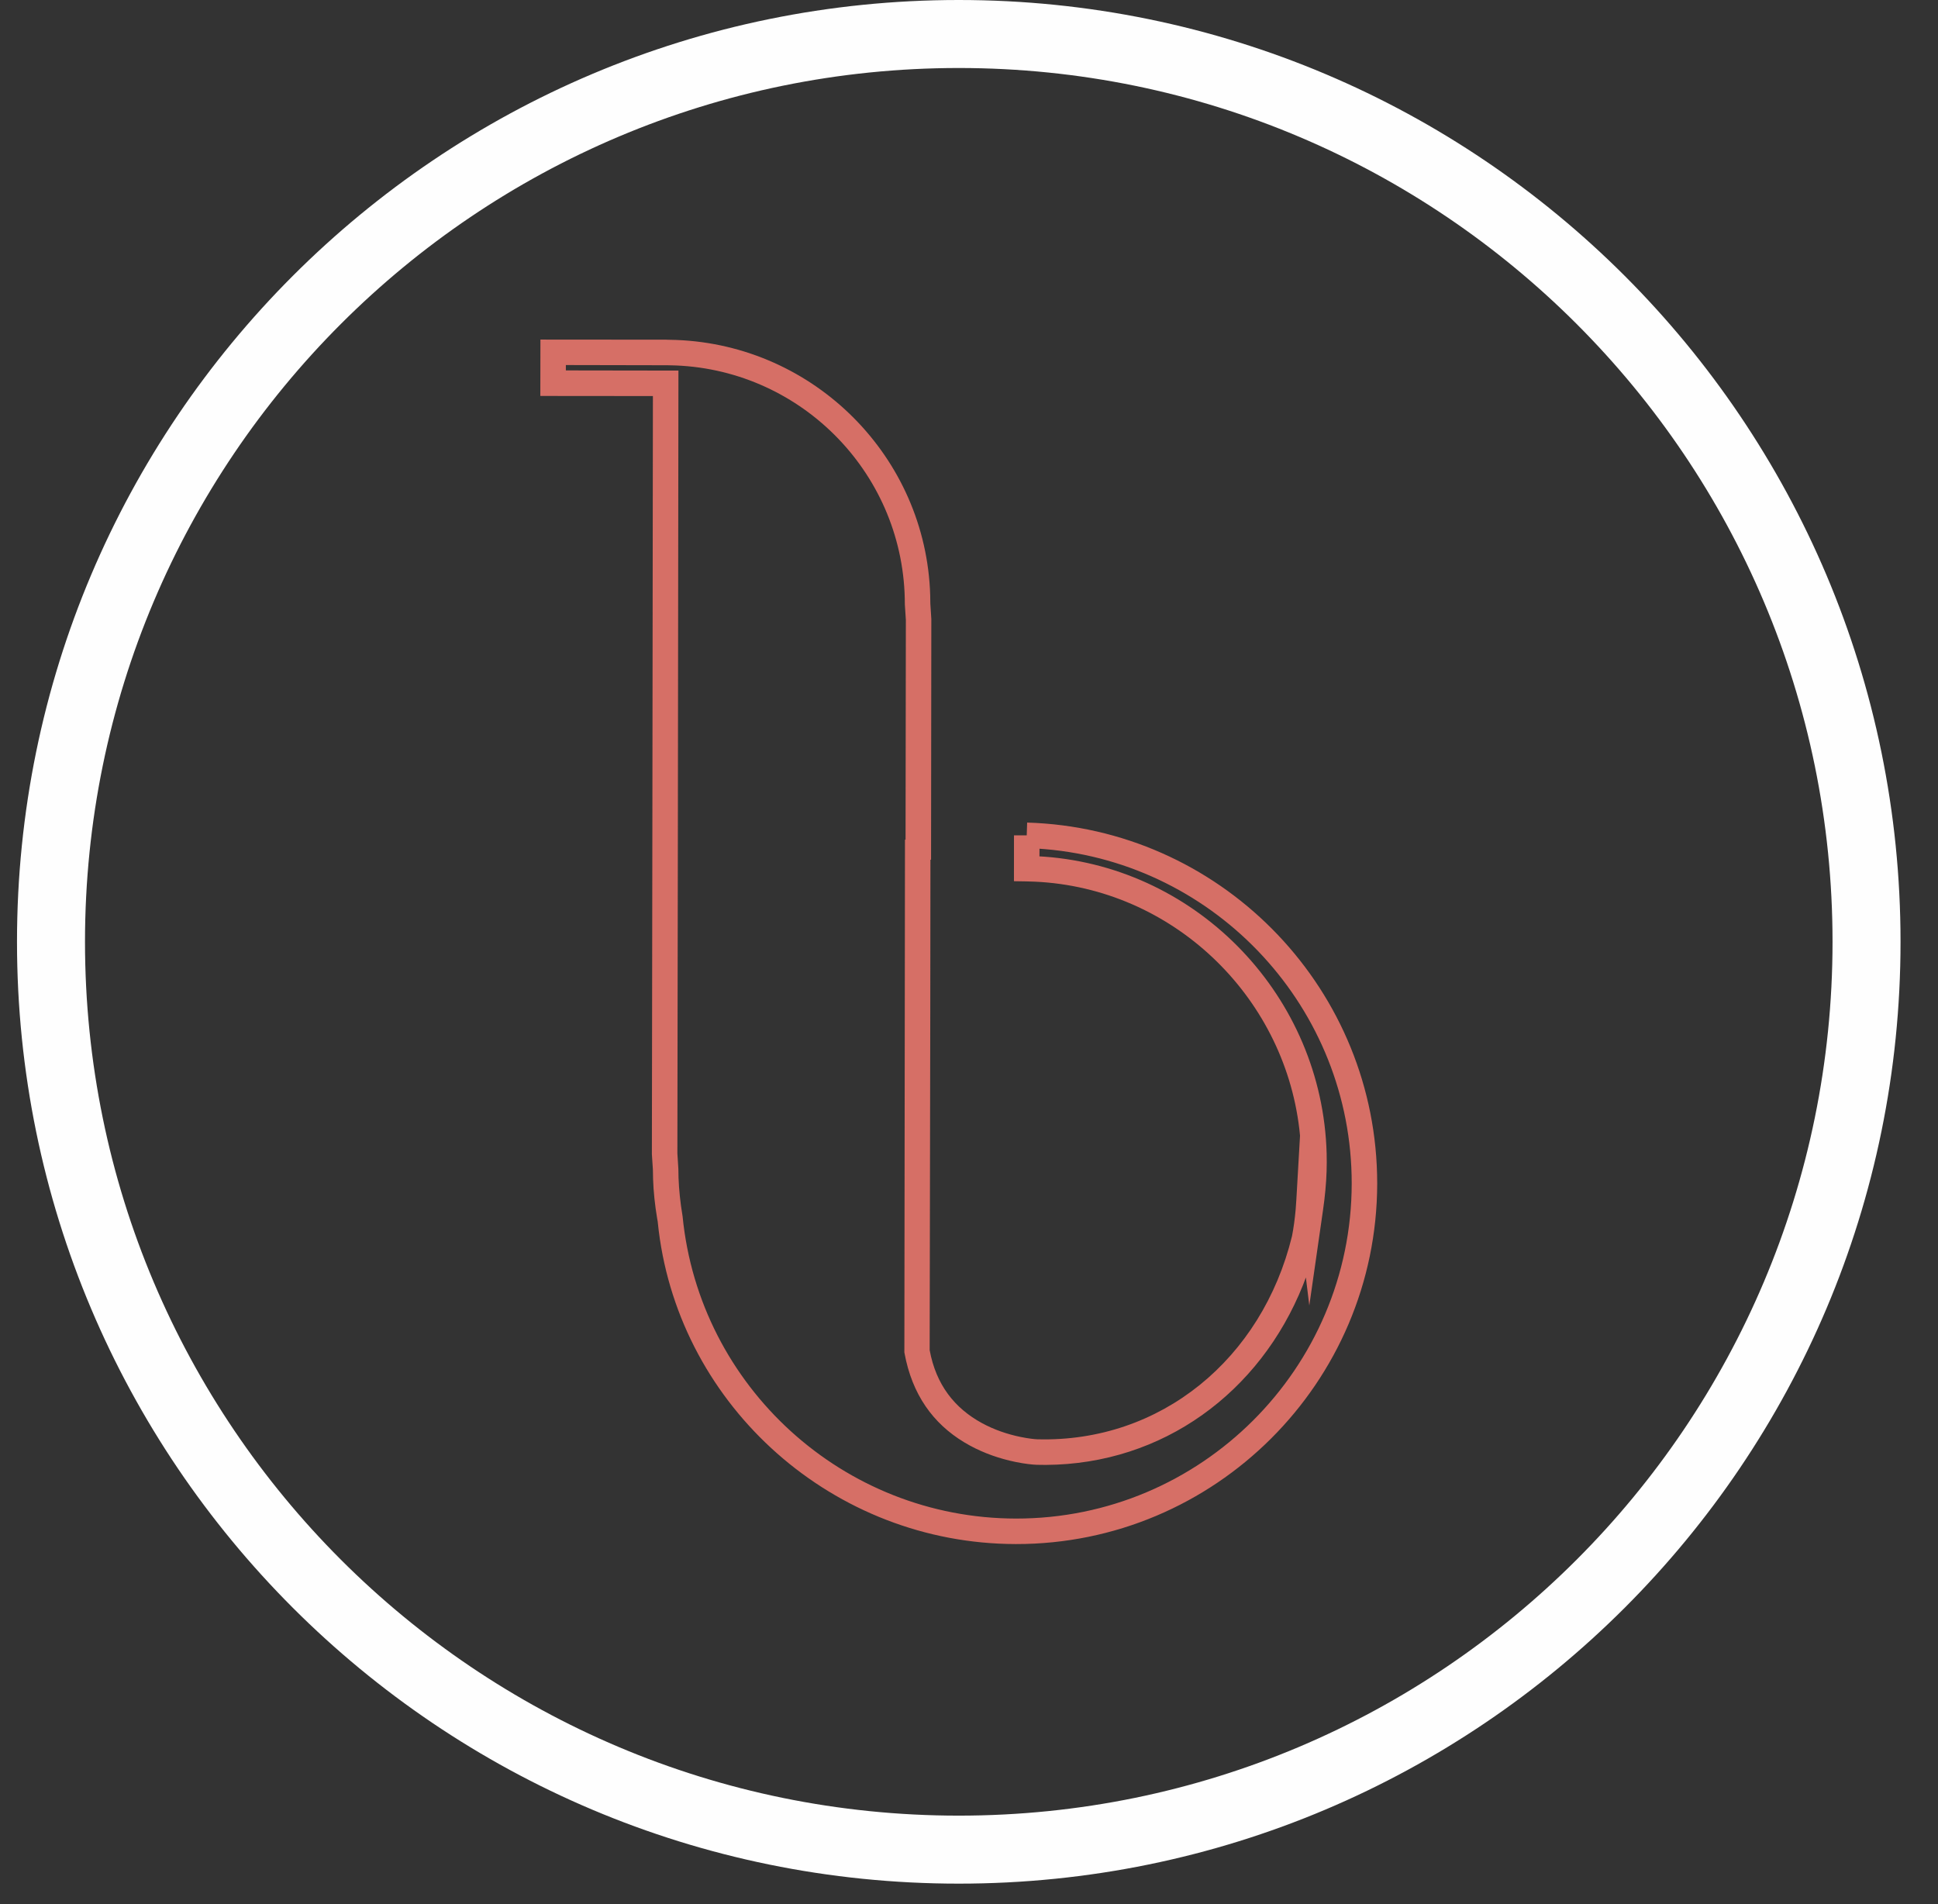
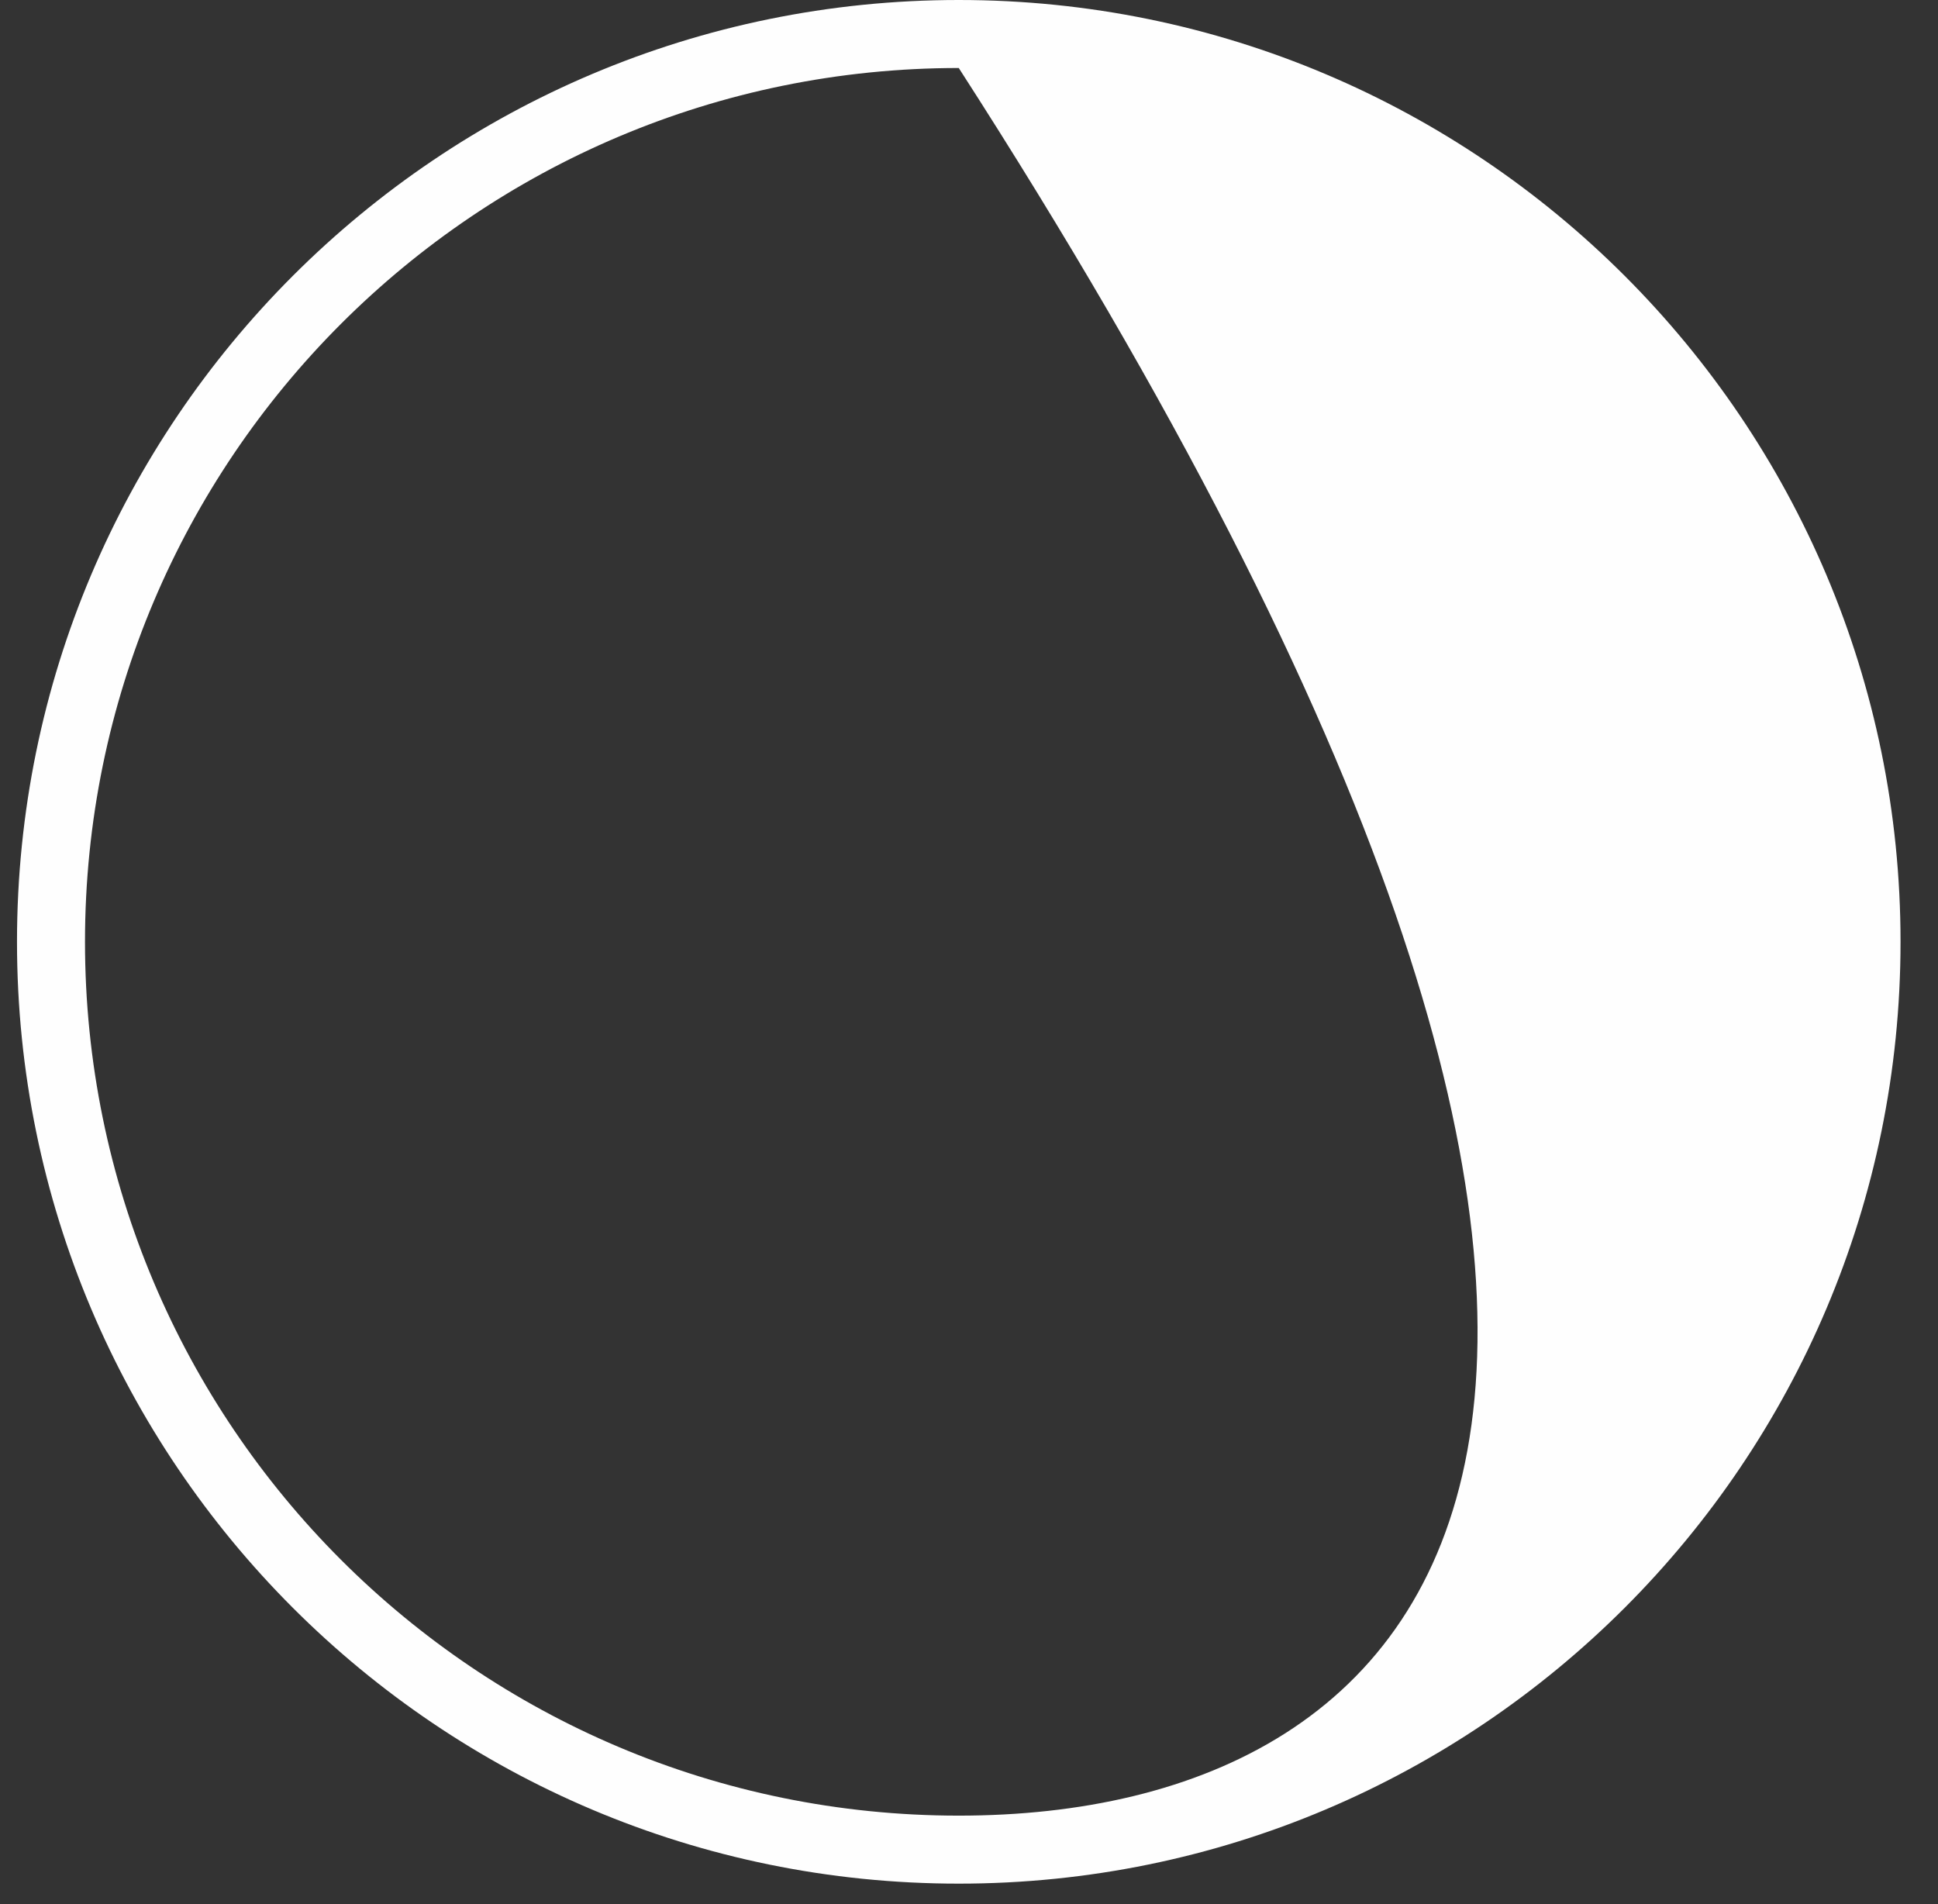
<svg xmlns="http://www.w3.org/2000/svg" width="57px" height="56px" viewBox="0 0 57 56" version="1.1">
  <rect x="0" y="0" width="57" height="56" fill="#333333" stroke="none" />
  <title>becaon-experts</title>
  <g id="Page-1" stroke="none" stroke-width="1" fill="none" fill-rule="evenodd">
    <g id="becaon-experts" transform="translate(0.5, 0)" fill-rule="nonzero">
-       <path d="M27.699,0 C12.401,0 -5.68434189e-14,12.401 -5.68434189e-14,27.699 C-5.68434189e-14,42.997 12.401,55.398 27.699,55.398 C42.997,55.398 55.398,42.997 55.398,27.699 C55.398,12.401 42.997,0 27.699,0 Z M27.699,2 C41.892,2 53.398,13.506 53.398,27.699 C53.398,41.892 41.892,53.398 27.699,53.398 C13.505,53.398 2,41.893 2,27.699 C2,13.505 13.505,2 27.699,2 Z" id="Stroke-1" fill="#FEFEFE" />
-       <path d="M15.395,9.987 L19.088,9.99 L19.146,9.992 L19.387,9.998 C23.467,10.153 26.738,13.449 26.859,17.507 L26.863,17.752 L26.892,18.207 L26.884,25.282 L26.866,25.286 L26.861,29.793 L26.843,39.707 C27.03,40.725 27.576,41.415 28.382,41.854 C28.741,42.049 29.129,42.181 29.518,42.261 C29.749,42.308 29.926,42.327 30.016,42.33 C33.644,42.424 36.616,39.965 37.5,36.355 C37.548,36.109 37.583,35.848 37.608,35.568 L37.628,35.28 L37.736,33.399 L37.715,33.2 C37.247,29.254 33.961,26.115 29.939,25.93 L29.692,25.922 L29.322,25.916 L29.323,24.567 L29.698,24.567 L29.71,24.192 C35.338,24.36 39.859,28.918 40.002,34.524 L40.006,34.81 C39.998,40.663 35.232,45.418 29.379,45.411 C24.017,45.405 19.521,41.385 18.874,36.195 L18.843,35.916 L18.829,35.841 C18.761,35.437 18.72,35.042 18.708,34.674 L18.703,34.403 L18.673,33.948 L18.688,23.851 L18.703,11.648 L15.392,11.645 L15.395,9.987 Z M19.576,35.771 C20.069,40.784 24.308,44.655 29.38,44.661 C34.818,44.668 39.249,40.248 39.256,34.81 C39.261,29.663 35.294,25.403 30.234,24.973 L30.073,24.961 L30.072,25.186 L30.222,25.195 C34.771,25.533 38.392,29.326 38.519,33.921 L38.522,34.182 C38.522,34.54 38.498,34.903 38.451,35.297 L38.411,35.598 L38.009,38.395 L37.908,37.57 L37.826,37.787 C36.559,40.96 33.694,43.064 30.259,43.083 L29.994,43.08 C29.861,43.075 29.643,43.052 29.368,42.996 C28.911,42.902 28.453,42.746 28.023,42.512 C27.09,42.004 26.424,41.203 26.149,40.017 L26.099,39.775 L26.117,24.697 L26.134,24.692 L26.143,18.232 L26.113,17.777 C26.118,13.992 23.128,10.901 19.376,10.748 L19.136,10.742 L16.143,10.736 L16.143,10.894 L19.454,10.899 L19.438,23.852 L19.423,33.923 L19.452,34.379 C19.452,34.719 19.477,35.074 19.529,35.462 L19.576,35.771 Z" id="Fill-4" fill="#D66F66" />
+       <path d="M27.699,0 C12.401,0 -5.68434189e-14,12.401 -5.68434189e-14,27.699 C-5.68434189e-14,42.997 12.401,55.398 27.699,55.398 C42.997,55.398 55.398,42.997 55.398,27.699 C55.398,12.401 42.997,0 27.699,0 Z M27.699,2 C53.398,41.892 41.892,53.398 27.699,53.398 C13.505,53.398 2,41.893 2,27.699 C2,13.505 13.505,2 27.699,2 Z" id="Stroke-1" fill="#FEFEFE" />
    </g>
  </g>
</svg>